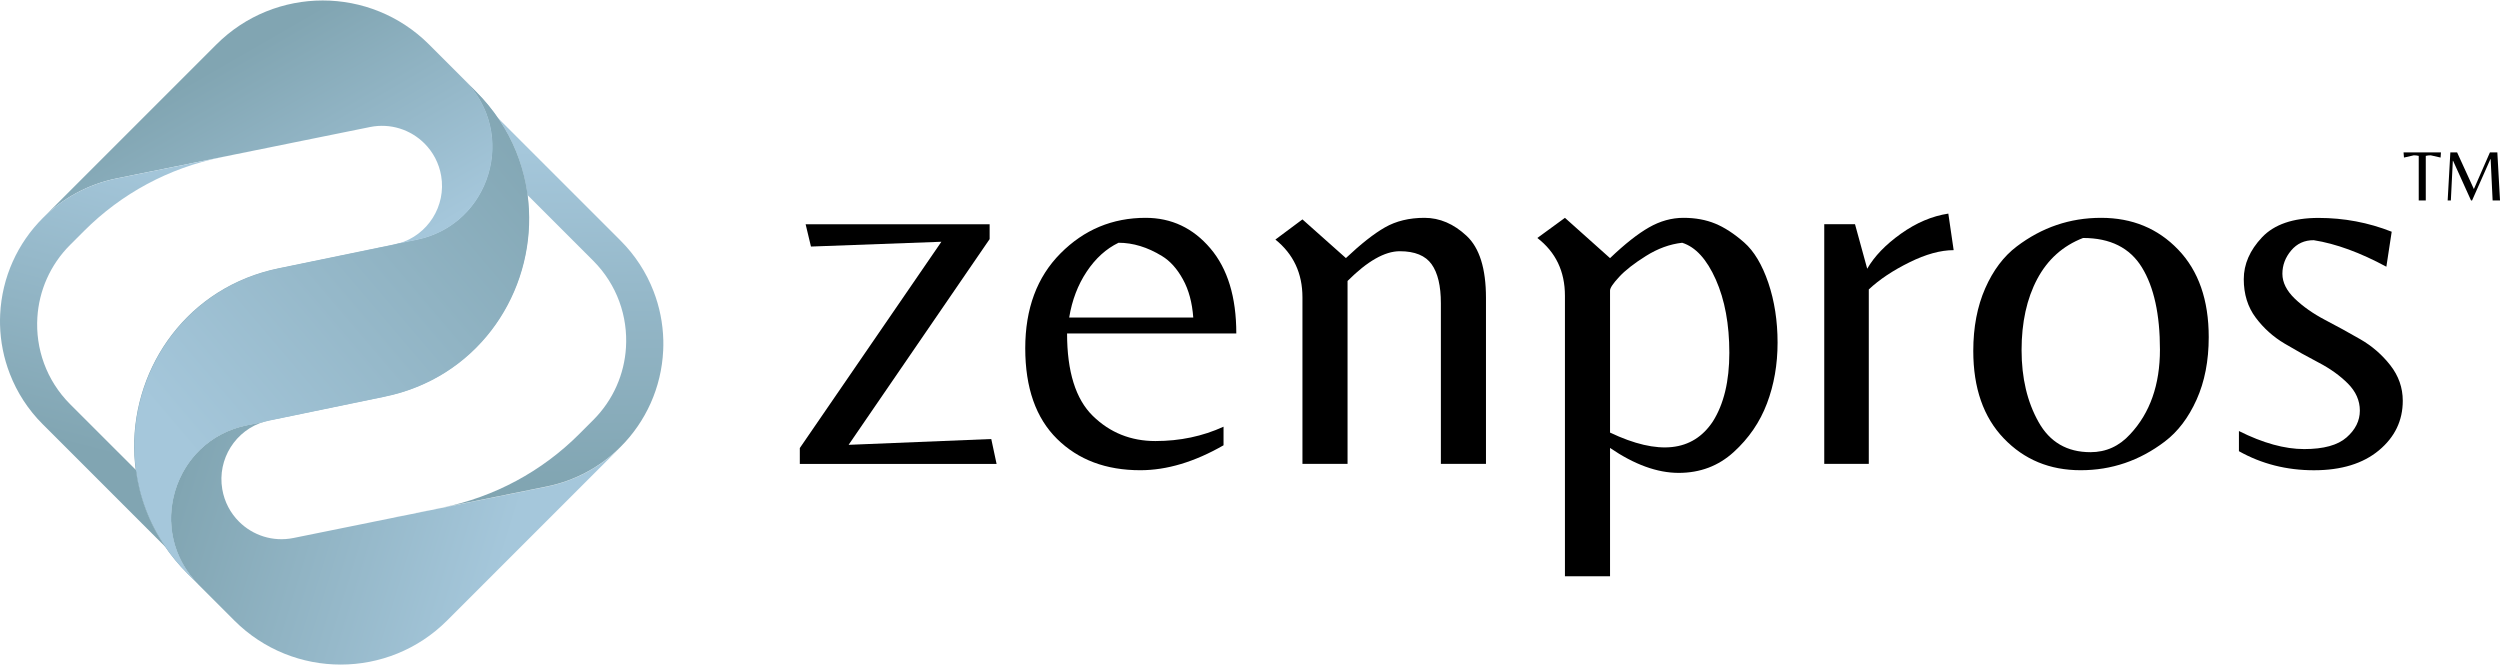
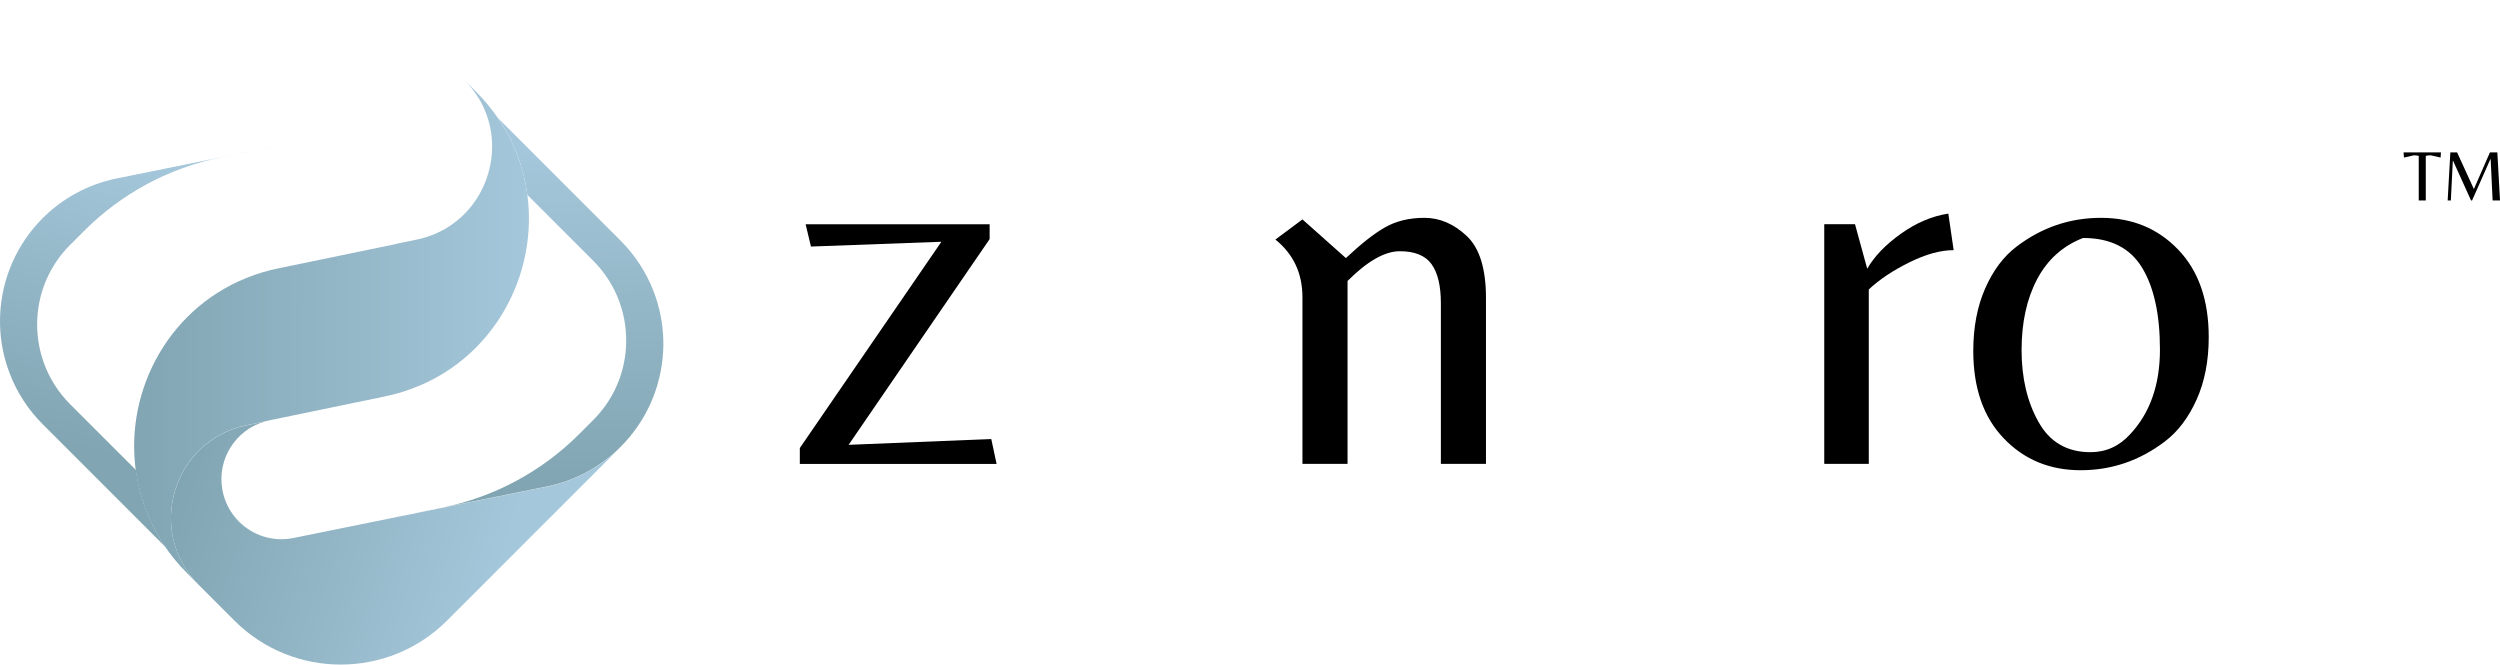
<svg xmlns="http://www.w3.org/2000/svg" width="203" height="54" viewBox="0 0 203 54" fill="none">
  <path d="M37.701 6.492L38.635 7.426C39.318 8.109 39.913 8.832 40.429 9.584C41.761 11.525 42.542 13.673 42.827 15.845C43.771 23.04 39.269 30.56 31.184 32.206L21.866 34.133C21.738 34.162 21.61 34.192 21.482 34.226L20.037 34.521C14.037 35.745 11.81 43.146 16.13 47.481L15.206 46.557C12.277 43.628 10.921 39.962 10.891 36.344C10.842 29.734 15.245 23.286 22.657 21.777L31.975 19.851C32.103 19.821 32.231 19.791 32.359 19.757L33.804 19.462C37.278 18.755 39.49 15.973 39.893 12.911C40.109 11.294 39.814 9.598 38.94 8.089C38.61 7.529 38.197 6.989 37.701 6.492Z" fill="url(#paint0_linear_550_39744)" />
  <path d="M50.402 36.289L36.307 50.384C31.539 55.152 23.808 55.157 19.036 50.394L16.131 47.489C11.811 43.155 14.043 35.753 20.039 34.529L21.484 34.234C19.13 34.917 17.631 37.272 18.048 39.724C18.225 40.761 18.712 41.661 19.405 42.354C20.52 43.469 22.157 44.025 23.828 43.685L30.084 42.417L30.369 42.358L44.391 39.518C46.731 39.041 48.8 37.891 50.402 36.289Z" fill="url(#paint1_linear_550_39744)" />
  <path d="M40.429 9.578L50.401 19.55C51.575 20.725 52.48 22.121 53.065 23.639C53.556 24.902 53.826 26.249 53.861 27.62C53.866 27.9 53.866 28.176 53.851 28.456C53.708 31.488 52.431 34.245 50.396 36.28C48.794 37.882 46.724 39.032 44.385 39.504L30.363 42.345L35.922 41.214C40.134 40.359 43.997 38.285 47.034 35.243L48.174 34.103C49.806 32.471 50.696 30.367 50.828 28.23C50.99 25.698 50.106 23.113 48.174 21.177L42.827 15.83C42.542 13.667 41.761 11.52 40.429 9.578Z" fill="url(#paint2_linear_550_39744)" />
-   <path d="M16.16 47.505L15.226 46.571C14.543 45.888 13.948 45.165 13.432 44.413C12.101 42.472 11.319 40.324 11.034 38.152C10.09 30.957 14.592 23.437 22.677 21.791L31.995 19.864C32.123 19.835 32.251 19.805 32.379 19.771L33.824 19.476C39.825 18.252 42.051 10.85 37.731 6.516L38.655 7.44C41.584 10.369 42.941 14.035 42.97 17.652C43.019 24.263 38.616 30.711 31.204 32.22L21.886 34.146C21.758 34.176 21.63 34.205 21.503 34.24L20.058 34.535C16.583 35.242 14.371 38.024 13.968 41.086C13.752 42.703 14.047 44.399 14.922 45.907C15.251 46.468 15.664 47.008 16.16 47.505Z" fill="url(#paint3_linear_550_39744)" />
-   <path d="M3.469 17.713L17.564 3.618C22.332 -1.15 30.062 -1.155 34.835 3.608L37.739 6.512C42.059 10.847 39.828 18.249 33.832 19.473L32.387 19.767C34.741 19.084 36.24 16.73 35.823 14.278C35.646 13.241 35.159 12.341 34.466 11.648C33.35 10.533 31.714 9.977 30.043 10.316L23.786 11.584L23.501 11.643L9.479 14.484C7.135 14.961 5.066 16.111 3.469 17.713Z" fill="url(#paint4_linear_550_39744)" />
  <path d="M13.435 44.415L3.463 34.443C2.288 33.268 1.384 31.873 0.799 30.354C0.308 29.091 0.037 27.744 0.003 26.373C-0.002 26.093 -0.002 25.818 0.013 25.538C0.155 22.505 1.433 19.748 3.468 17.713C5.07 16.111 7.139 14.961 9.479 14.489L23.5 11.648L17.942 12.779C13.73 13.634 9.867 15.708 6.83 18.75L5.689 19.89C4.058 21.522 3.168 23.626 3.035 25.764C2.873 28.295 3.758 30.88 5.689 32.816L11.037 38.163C11.322 40.326 12.103 42.474 13.435 44.415Z" fill="url(#paint5_linear_550_39744)" />
  <path d="M64.945 37.673V36.381L76.441 19.631L65.85 20.02L65.417 18.211H80.358V19.415L68.907 36.12L80.491 35.648L80.923 37.673H64.945Z" fill="black" />
-   <path d="M86.646 27.075C86.646 30.176 87.344 32.407 88.735 33.769C90.126 35.13 91.821 35.813 93.817 35.813C95.812 35.813 97.655 35.425 99.351 34.648V36.157C96.997 37.509 94.746 38.182 92.593 38.182C89.806 38.182 87.555 37.337 85.835 35.641C84.115 33.946 83.25 31.493 83.25 28.279C83.25 25.064 84.204 22.494 86.115 20.573C88.022 18.651 90.327 17.688 93.025 17.688C95.119 17.688 96.874 18.513 98.279 20.165C99.685 21.816 100.388 24.121 100.388 27.075H86.646ZM90.824 19.712C89.816 20.199 88.956 20.98 88.239 22.057C87.521 23.133 87.049 24.377 86.818 25.782H96.893C96.805 24.578 96.53 23.541 96.053 22.681C95.581 21.821 95.011 21.187 94.352 20.789C93.178 20.071 92.003 19.712 90.824 19.712Z" fill="black" />
  <path d="M112.458 18.464C113.363 17.948 114.429 17.688 115.668 17.688C116.901 17.688 118.041 18.174 119.088 19.152C120.135 20.13 120.661 21.806 120.661 24.19V37.666H116.999V24.622C116.999 23.217 116.749 22.16 116.247 21.457C115.746 20.754 114.886 20.4 113.662 20.4C112.443 20.4 111.028 21.206 109.421 22.814V37.666H105.759V24.145C105.759 22.194 105.027 20.631 103.562 19.452L105.759 17.815L109.288 20.956C110.502 19.811 111.554 18.98 112.458 18.464Z" fill="black" />
-   <path d="M133.9 18.464C134.804 17.948 135.738 17.688 136.696 17.688C137.66 17.688 138.52 17.845 139.281 18.159C140.043 18.474 140.825 18.985 141.626 19.688C142.427 20.391 143.081 21.482 143.587 22.961C144.088 24.44 144.339 26.062 144.339 27.827C144.339 29.591 144.054 31.238 143.479 32.756C142.904 34.28 141.999 35.597 140.766 36.717C139.532 37.838 138.048 38.398 136.308 38.398C134.573 38.398 132.715 37.725 130.735 36.373V46.793H127.073V24.018C127.073 22.037 126.326 20.474 124.832 19.324L127.073 17.688L130.735 20.961C131.939 19.811 132.995 18.98 133.9 18.464ZM130.735 23.585V35.125C134.666 36.993 137.453 36.688 139.085 34.221C139.974 32.815 140.422 30.957 140.422 28.647C140.422 26.337 140.058 24.357 139.326 22.706C138.593 21.054 137.684 20.056 136.593 19.712C135.586 19.825 134.603 20.184 133.644 20.789C132.681 21.393 131.958 21.958 131.472 22.489C130.98 23.02 130.735 23.384 130.735 23.585Z" fill="black" />
  <path d="M151.746 37.666H148.129V18.204H150.626L151.618 21.821C152.193 20.819 153.103 19.87 154.351 18.98C155.599 18.091 156.882 17.545 158.204 17.344L158.637 20.312C157.575 20.312 156.376 20.642 155.039 21.305C153.702 21.964 152.606 22.696 151.746 23.502V37.666Z" fill="black" />
  <path d="M170.606 17.688C173.132 17.688 175.22 18.548 176.872 20.273C178.523 21.993 179.349 24.362 179.349 27.375C179.349 29.296 179.02 30.992 178.361 32.456C177.702 33.921 176.837 35.056 175.776 35.857C173.736 37.406 171.461 38.182 168.949 38.182C166.438 38.182 164.359 37.322 162.708 35.597C161.056 33.877 160.23 31.508 160.23 28.495C160.23 26.573 160.555 24.878 161.199 23.413C161.843 21.949 162.698 20.813 163.759 20.012C165.799 18.464 168.079 17.688 170.606 17.688ZM169.745 36.717C171.009 36.717 172.085 36.231 172.974 35.253C174.582 33.533 175.388 31.242 175.388 28.387C175.388 25.531 174.901 23.305 173.923 21.713C172.945 20.12 171.353 19.324 169.146 19.324C167.509 19.958 166.266 21.069 165.42 22.661C164.575 24.254 164.152 26.175 164.152 28.431C164.152 30.687 164.61 32.628 165.529 34.265C166.443 35.902 167.848 36.717 169.745 36.717Z" fill="black" />
-   <path d="M186.042 20.34C185.57 20.9 185.33 21.529 185.33 22.232C185.33 22.934 185.669 23.608 186.342 24.256C187.015 24.9 187.836 25.475 188.794 25.977C189.758 26.478 190.711 27.004 191.66 27.549C192.608 28.095 193.419 28.798 194.093 29.658C194.766 30.518 195.105 31.481 195.105 32.543C195.105 34.15 194.461 35.492 193.169 36.568C191.876 37.644 190.117 38.185 187.895 38.185C185.669 38.185 183.639 37.669 181.801 36.637V35C183.752 35.978 185.516 36.465 187.099 36.465C188.677 36.465 189.827 36.15 190.544 35.516C191.262 34.887 191.62 34.16 191.62 33.344C191.62 32.528 191.296 31.796 190.652 31.147C190.008 30.503 189.217 29.933 188.283 29.447C187.35 28.96 186.426 28.444 185.507 27.898C184.587 27.353 183.806 26.65 183.162 25.79C182.518 24.93 182.194 23.888 182.194 22.669C182.194 21.45 182.69 20.315 183.678 19.268C184.671 18.221 186.199 17.695 188.264 17.695C190.328 17.695 192.313 18.069 194.206 18.816L193.773 21.657C191.65 20.512 189.684 19.789 187.875 19.504C187.123 19.499 186.514 19.779 186.042 20.34Z" fill="black" />
  <path d="M198.75 16.279L198.968 12.375H199.517L200.879 15.353L202.182 12.375H202.784L203.002 16.279H202.401L202.241 12.924H202.218L200.732 16.279H200.649L199.192 13.059H199.169L199.009 16.279H198.75Z" fill="black" />
  <path d="M196.401 16.279V12.658C196.338 12.642 196.275 12.631 196.212 12.623C196.149 12.615 196.078 12.611 196 12.611L195.203 12.794L195.168 12.375H198.205L198.176 12.794L197.374 12.611C197.295 12.611 197.224 12.615 197.161 12.623C197.098 12.631 197.036 12.642 196.973 12.658V16.279H196.401Z" fill="black" />
  <defs>
    <linearGradient id="paint0_linear_550_39744" x1="10.889" y1="26.986" x2="42.95" y2="26.986" gradientUnits="userSpaceOnUse">
      <stop stop-color="#81A5B2" />
      <stop offset="1" stop-color="#A5C7DB" />
    </linearGradient>
    <linearGradient id="paint1_linear_550_39744" x1="14.924" y1="37.995" x2="40.773" y2="45.941" gradientUnits="userSpaceOnUse">
      <stop stop-color="#81A5B2" />
      <stop offset="1" stop-color="#A5C7DB" />
    </linearGradient>
    <linearGradient id="paint2_linear_550_39744" x1="42.162" y1="39.38" x2="41.86" y2="12.123" gradientUnits="userSpaceOnUse">
      <stop stop-color="#81A5B2" />
      <stop offset="1" stop-color="#A5C7DB" />
    </linearGradient>
    <linearGradient id="paint3_linear_550_39744" x1="45.288" y1="11.396" x2="15.516" y2="36.742" gradientUnits="userSpaceOnUse">
      <stop stop-color="#81A5B2" />
      <stop offset="1" stop-color="#A5C7DB" />
    </linearGradient>
    <linearGradient id="paint4_linear_550_39744" x1="17.038" y1="5.673" x2="27.196" y2="23.275" gradientUnits="userSpaceOnUse">
      <stop stop-color="#81A5B2" />
      <stop offset="1" stop-color="#A5C7DB" />
    </linearGradient>
    <linearGradient id="paint5_linear_550_39744" x1="6.974" y1="36.507" x2="13.11" y2="12.871" gradientUnits="userSpaceOnUse">
      <stop stop-color="#81A5B2" />
      <stop offset="1" stop-color="#A5C7DB" />
    </linearGradient>
  </defs>
</svg>